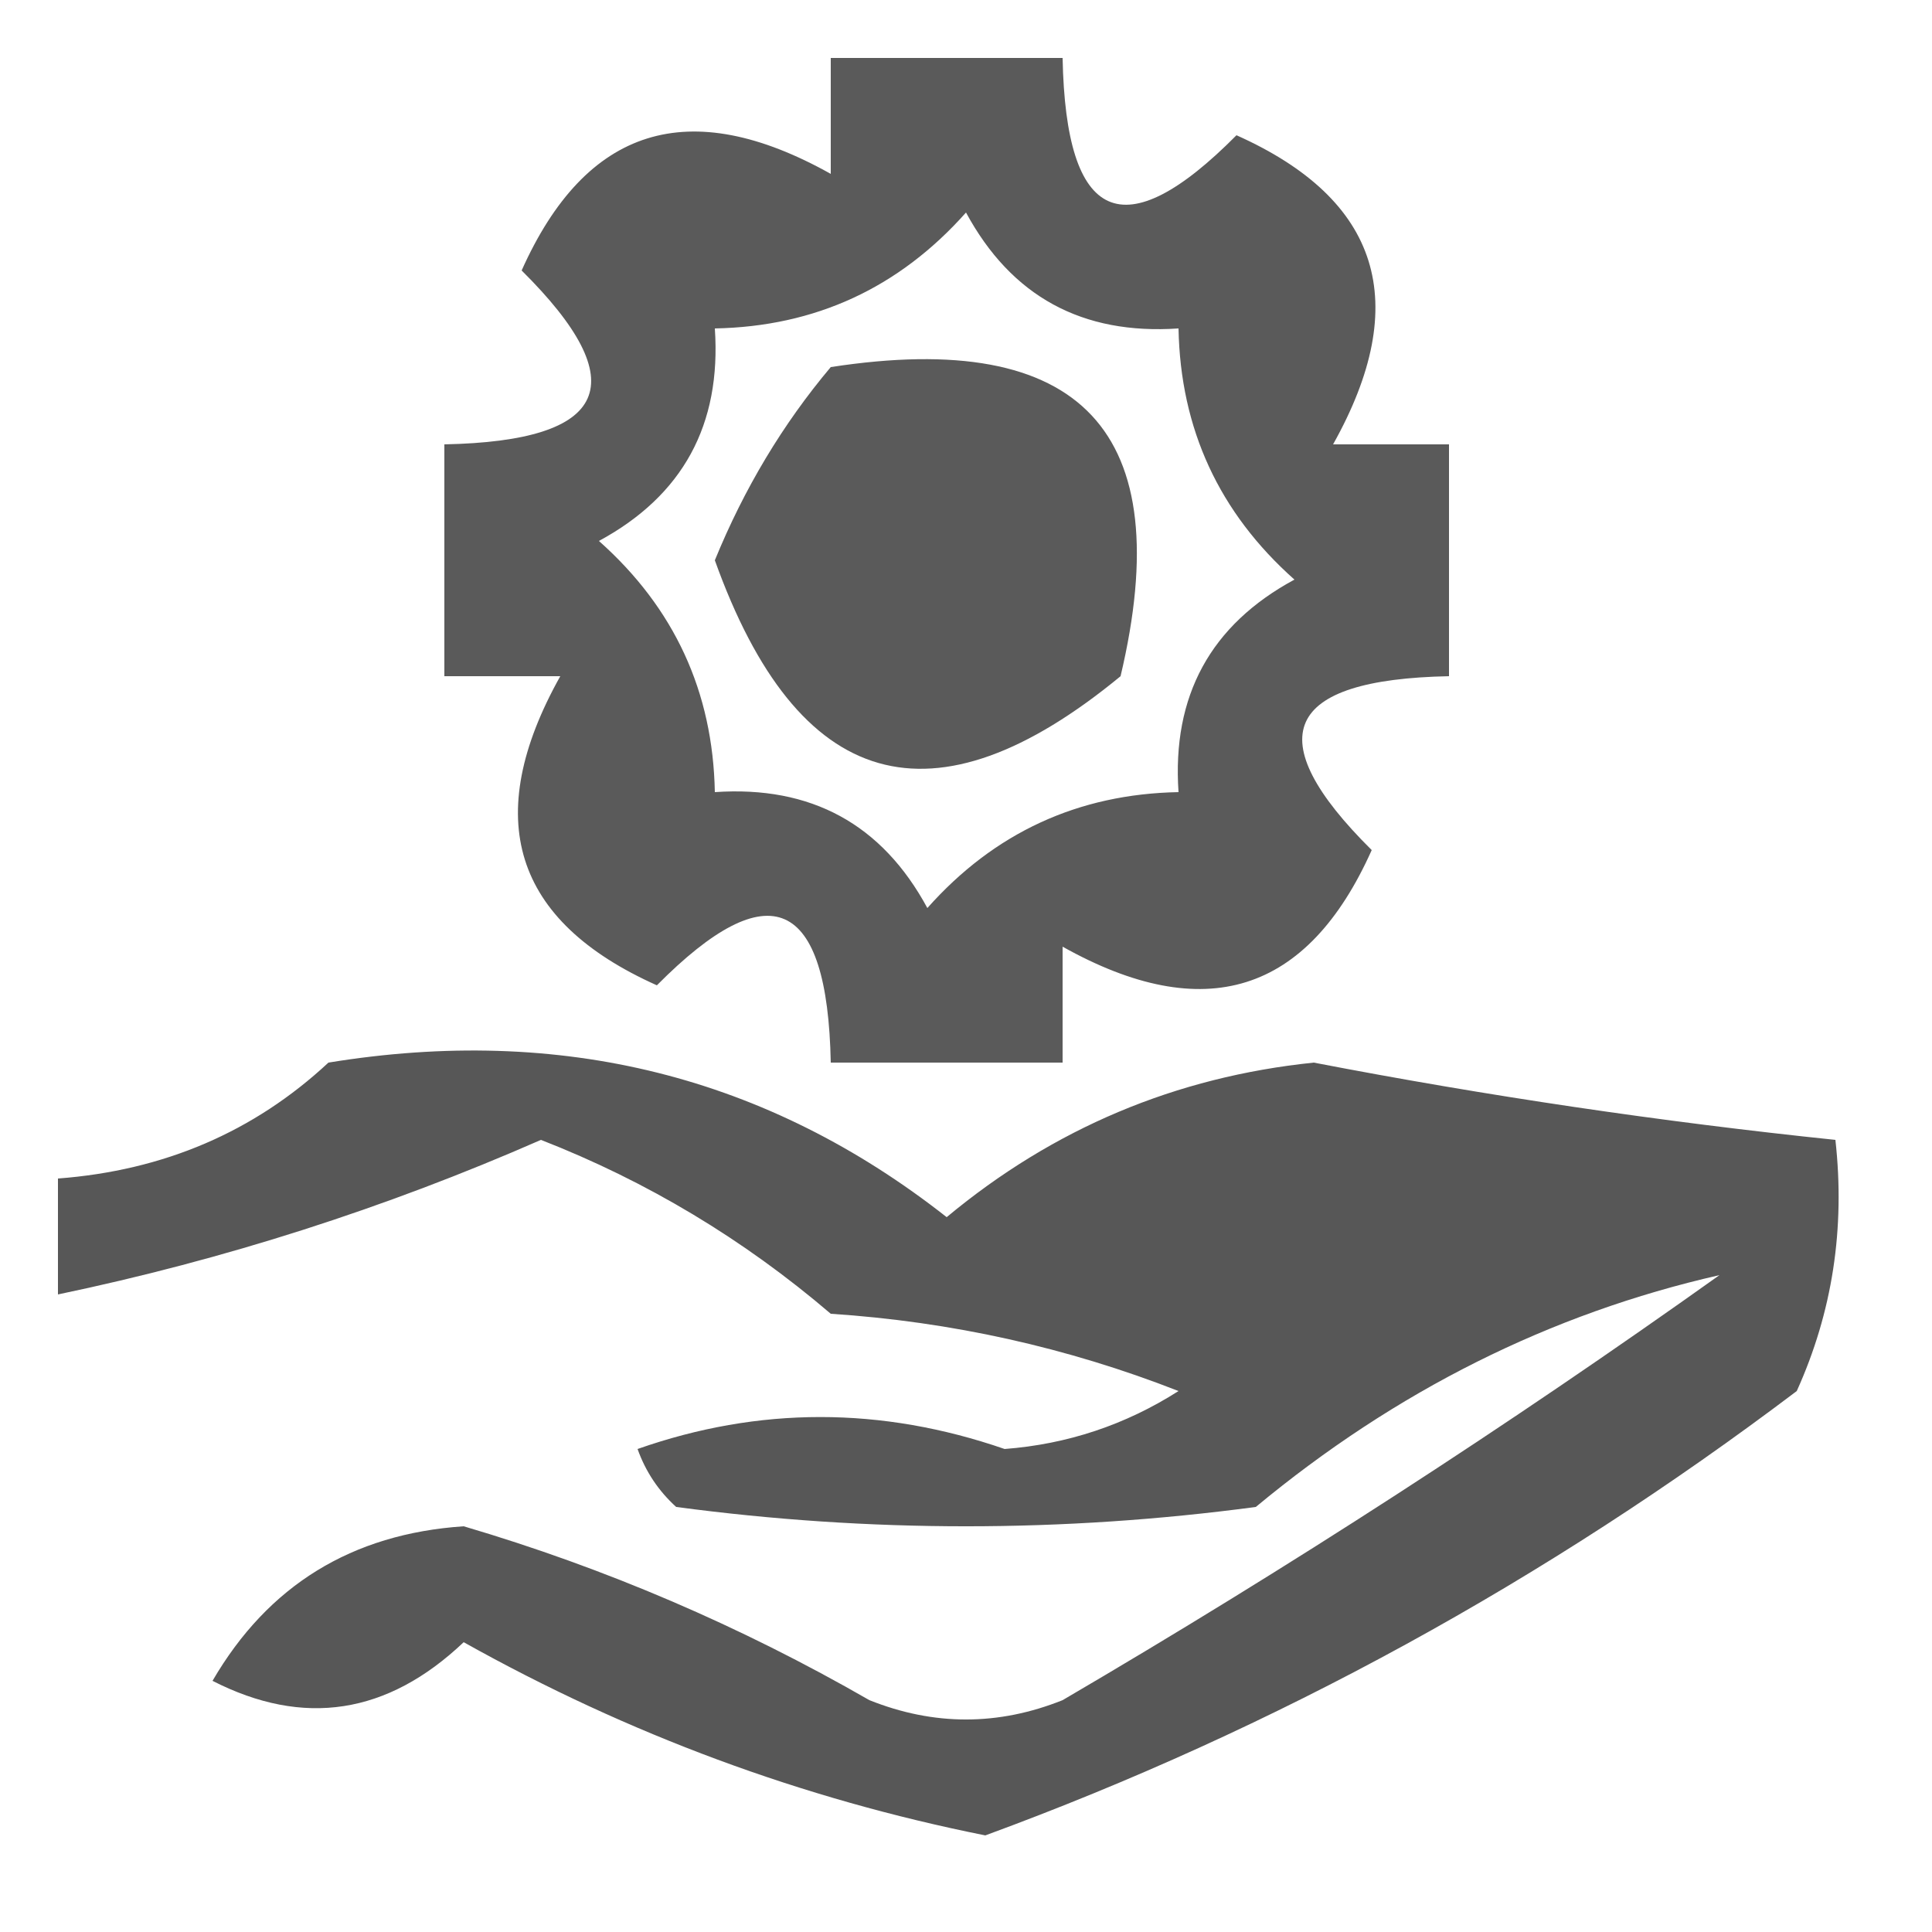
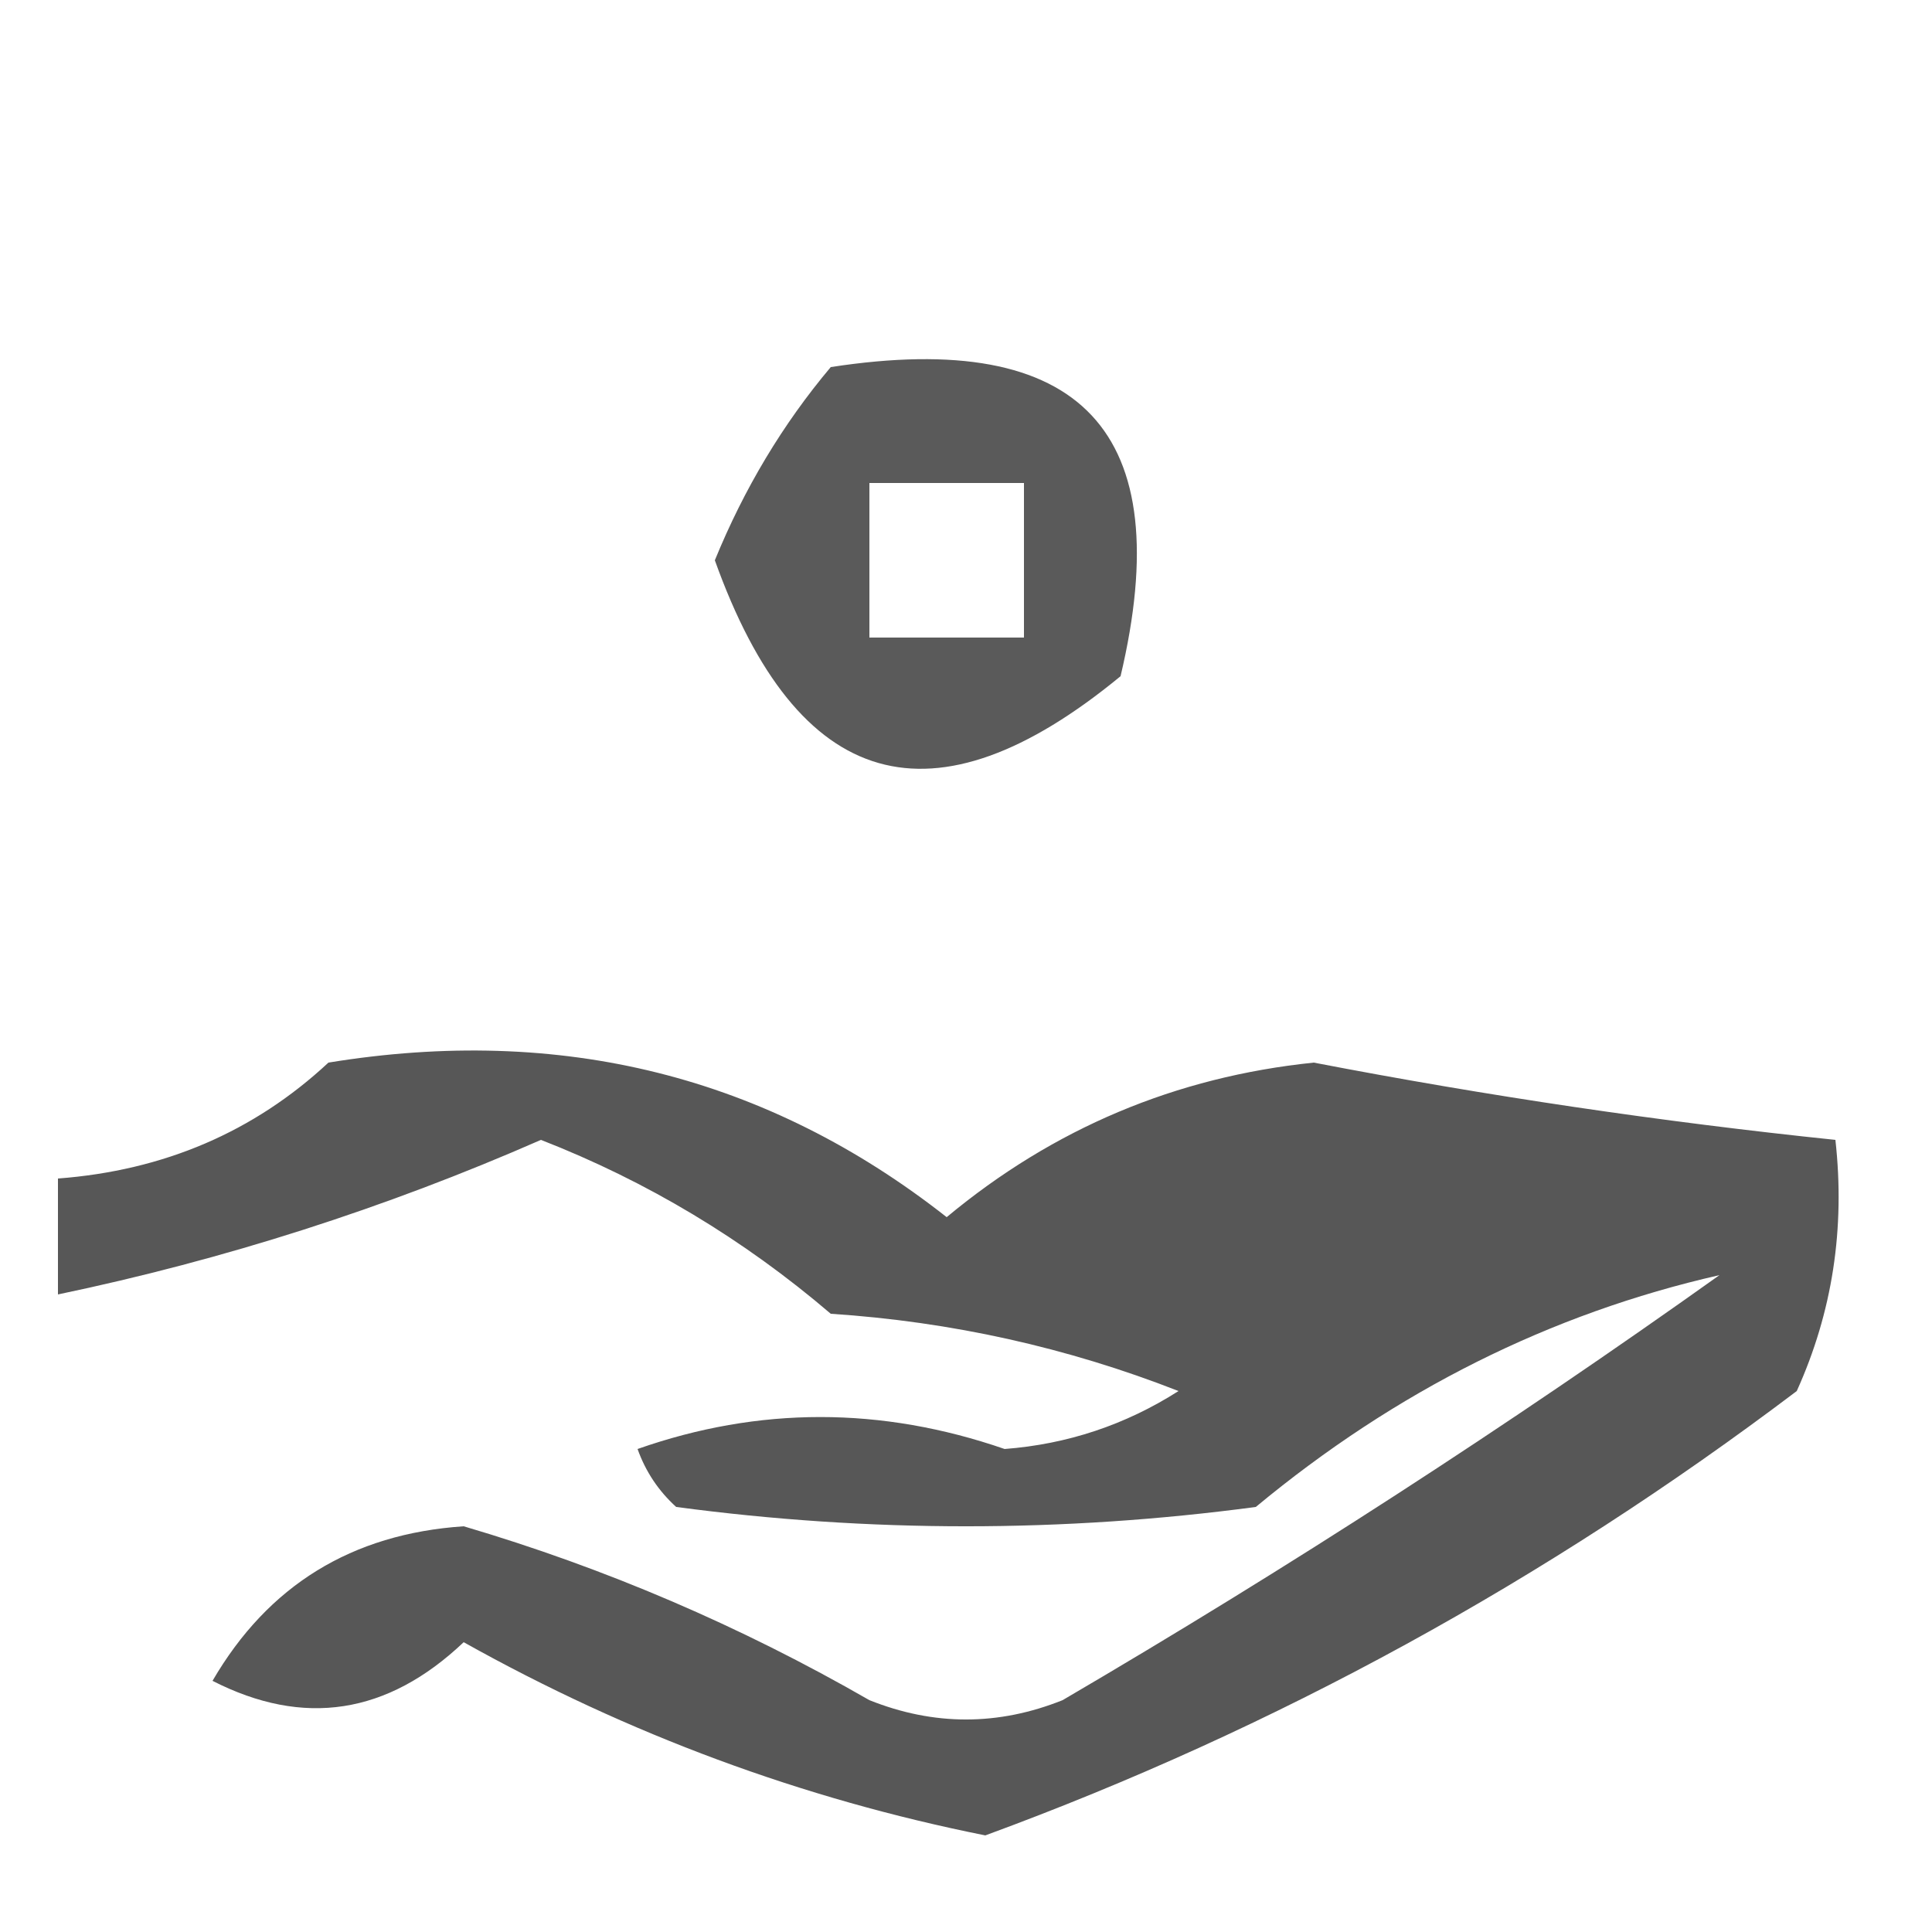
<svg xmlns="http://www.w3.org/2000/svg" version="1.1" width="50px" height="50px" style="shape-rendering:geometricPrecision; text-rendering:geometricPrecision; image-rendering:optimizeQuality; fill-rule:evenodd; clip-rule:evenodd">
  <g>
-     <path style="opacity:0.645" fill="#000000" d="M 21.5,1.5 C 23.5,1.5 25.5,1.5 27.5,1.5C 27.584,5.775 29.084,6.442 32,3.5C 35.721,5.164 36.554,7.831 34.5,11.5C 35.5,11.5 36.5,11.5 37.5,11.5C 37.5,13.5 37.5,15.5 37.5,17.5C 33.225,17.584 32.558,19.084 35.5,22C 33.836,25.721 31.169,26.554 27.5,24.5C 27.5,25.5 27.5,26.5 27.5,27.5C 25.5,27.5 23.5,27.5 21.5,27.5C 21.416,23.225 19.916,22.558 17,25.5C 13.28,23.836 12.446,21.169 14.5,17.5C 13.5,17.5 12.5,17.5 11.5,17.5C 11.5,15.5 11.5,13.5 11.5,11.5C 15.775,11.416 16.442,9.916 13.5,7C 15.164,3.279 17.831,2.446 21.5,4.5C 21.5,3.5 21.5,2.5 21.5,1.5 Z M 30.5,8.5 C 30.549,11.099 31.549,13.266 33.5,15C 31.329,16.174 30.329,18.007 30.5,20.5C 27.901,20.549 25.734,21.549 24,23.5C 22.826,21.329 20.993,20.329 18.5,20.5C 18.451,17.901 17.451,15.734 15.5,14C 17.671,12.826 18.671,10.993 18.5,8.5C 21.099,8.451 23.266,7.451 25,5.5C 26.174,7.671 28.007,8.671 30.5,8.5 Z M 22.5,12.5 C 23.833,12.5 25.167,12.5 26.5,12.5C 26.5,13.833 26.5,15.167 26.5,16.5C 25.167,16.5 23.833,16.5 22.5,16.5C 22.5,15.167 22.5,13.833 22.5,12.5 Z" />
-   </g>
+     </g>
  <g>
-     <path style="opacity:0.648" fill="#000000" d="M 21.5,9.5 C 28,8.499 30.5,11.165 29,17.5C 24.148,21.495 20.648,20.495 18.5,14.5C 19.26,12.64 20.26,10.973 21.5,9.5 Z M 22.5,12.5 C 22.5,13.833 22.5,15.167 22.5,16.5C 23.833,16.5 25.167,16.5 26.5,16.5C 26.5,15.167 26.5,13.833 26.5,12.5C 25.167,12.5 23.833,12.5 22.5,12.5 Z" />
+     <path style="opacity:0.648" fill="#000000" d="M 21.5,9.5 C 28,8.499 30.5,11.165 29,17.5C 24.148,21.495 20.648,20.495 18.5,14.5C 19.26,12.64 20.26,10.973 21.5,9.5 Z M 22.5,12.5 C 22.5,13.833 22.5,15.167 22.5,16.5C 23.833,16.5 25.167,16.5 26.5,16.5C 26.5,15.167 26.5,13.833 26.5,12.5Z" />
  </g>
  <g>
    <path style="opacity:0.658" fill="#000000" d="M 8.5,27.5 C 14.524,26.517 19.857,27.85 24.5,31.5C 27.263,29.202 30.43,27.868 34,27.5C 38.48,28.363 42.98,29.03 47.5,29.5C 47.756,31.793 47.423,33.959 46.5,36C 40.005,40.911 33.005,44.745 25.5,47.5C 20.766,46.553 16.266,44.887 12,42.5C 10.026,44.372 7.859,44.705 5.5,43.5C 6.939,41.028 9.106,39.695 12,39.5C 15.662,40.58 19.162,42.08 22.5,44C 24.167,44.667 25.833,44.667 27.5,44C 33.337,40.583 39.004,36.916 44.5,33C 40.123,33.995 36.123,35.995 32.5,39C 27.5,39.667 22.5,39.667 17.5,39C 17.043,38.586 16.709,38.086 16.5,37.5C 19.639,36.397 22.806,36.397 26,37.5C 27.627,37.375 29.127,36.875 30.5,36C 27.623,34.873 24.623,34.206 21.5,34C 19.242,32.07 16.742,30.57 14,29.5C 9.965,31.269 5.798,32.602 1.5,33.5C 1.5,32.5 1.5,31.5 1.5,30.5C 4.241,30.293 6.574,29.293 8.5,27.5 Z" />
  </g>
</svg>